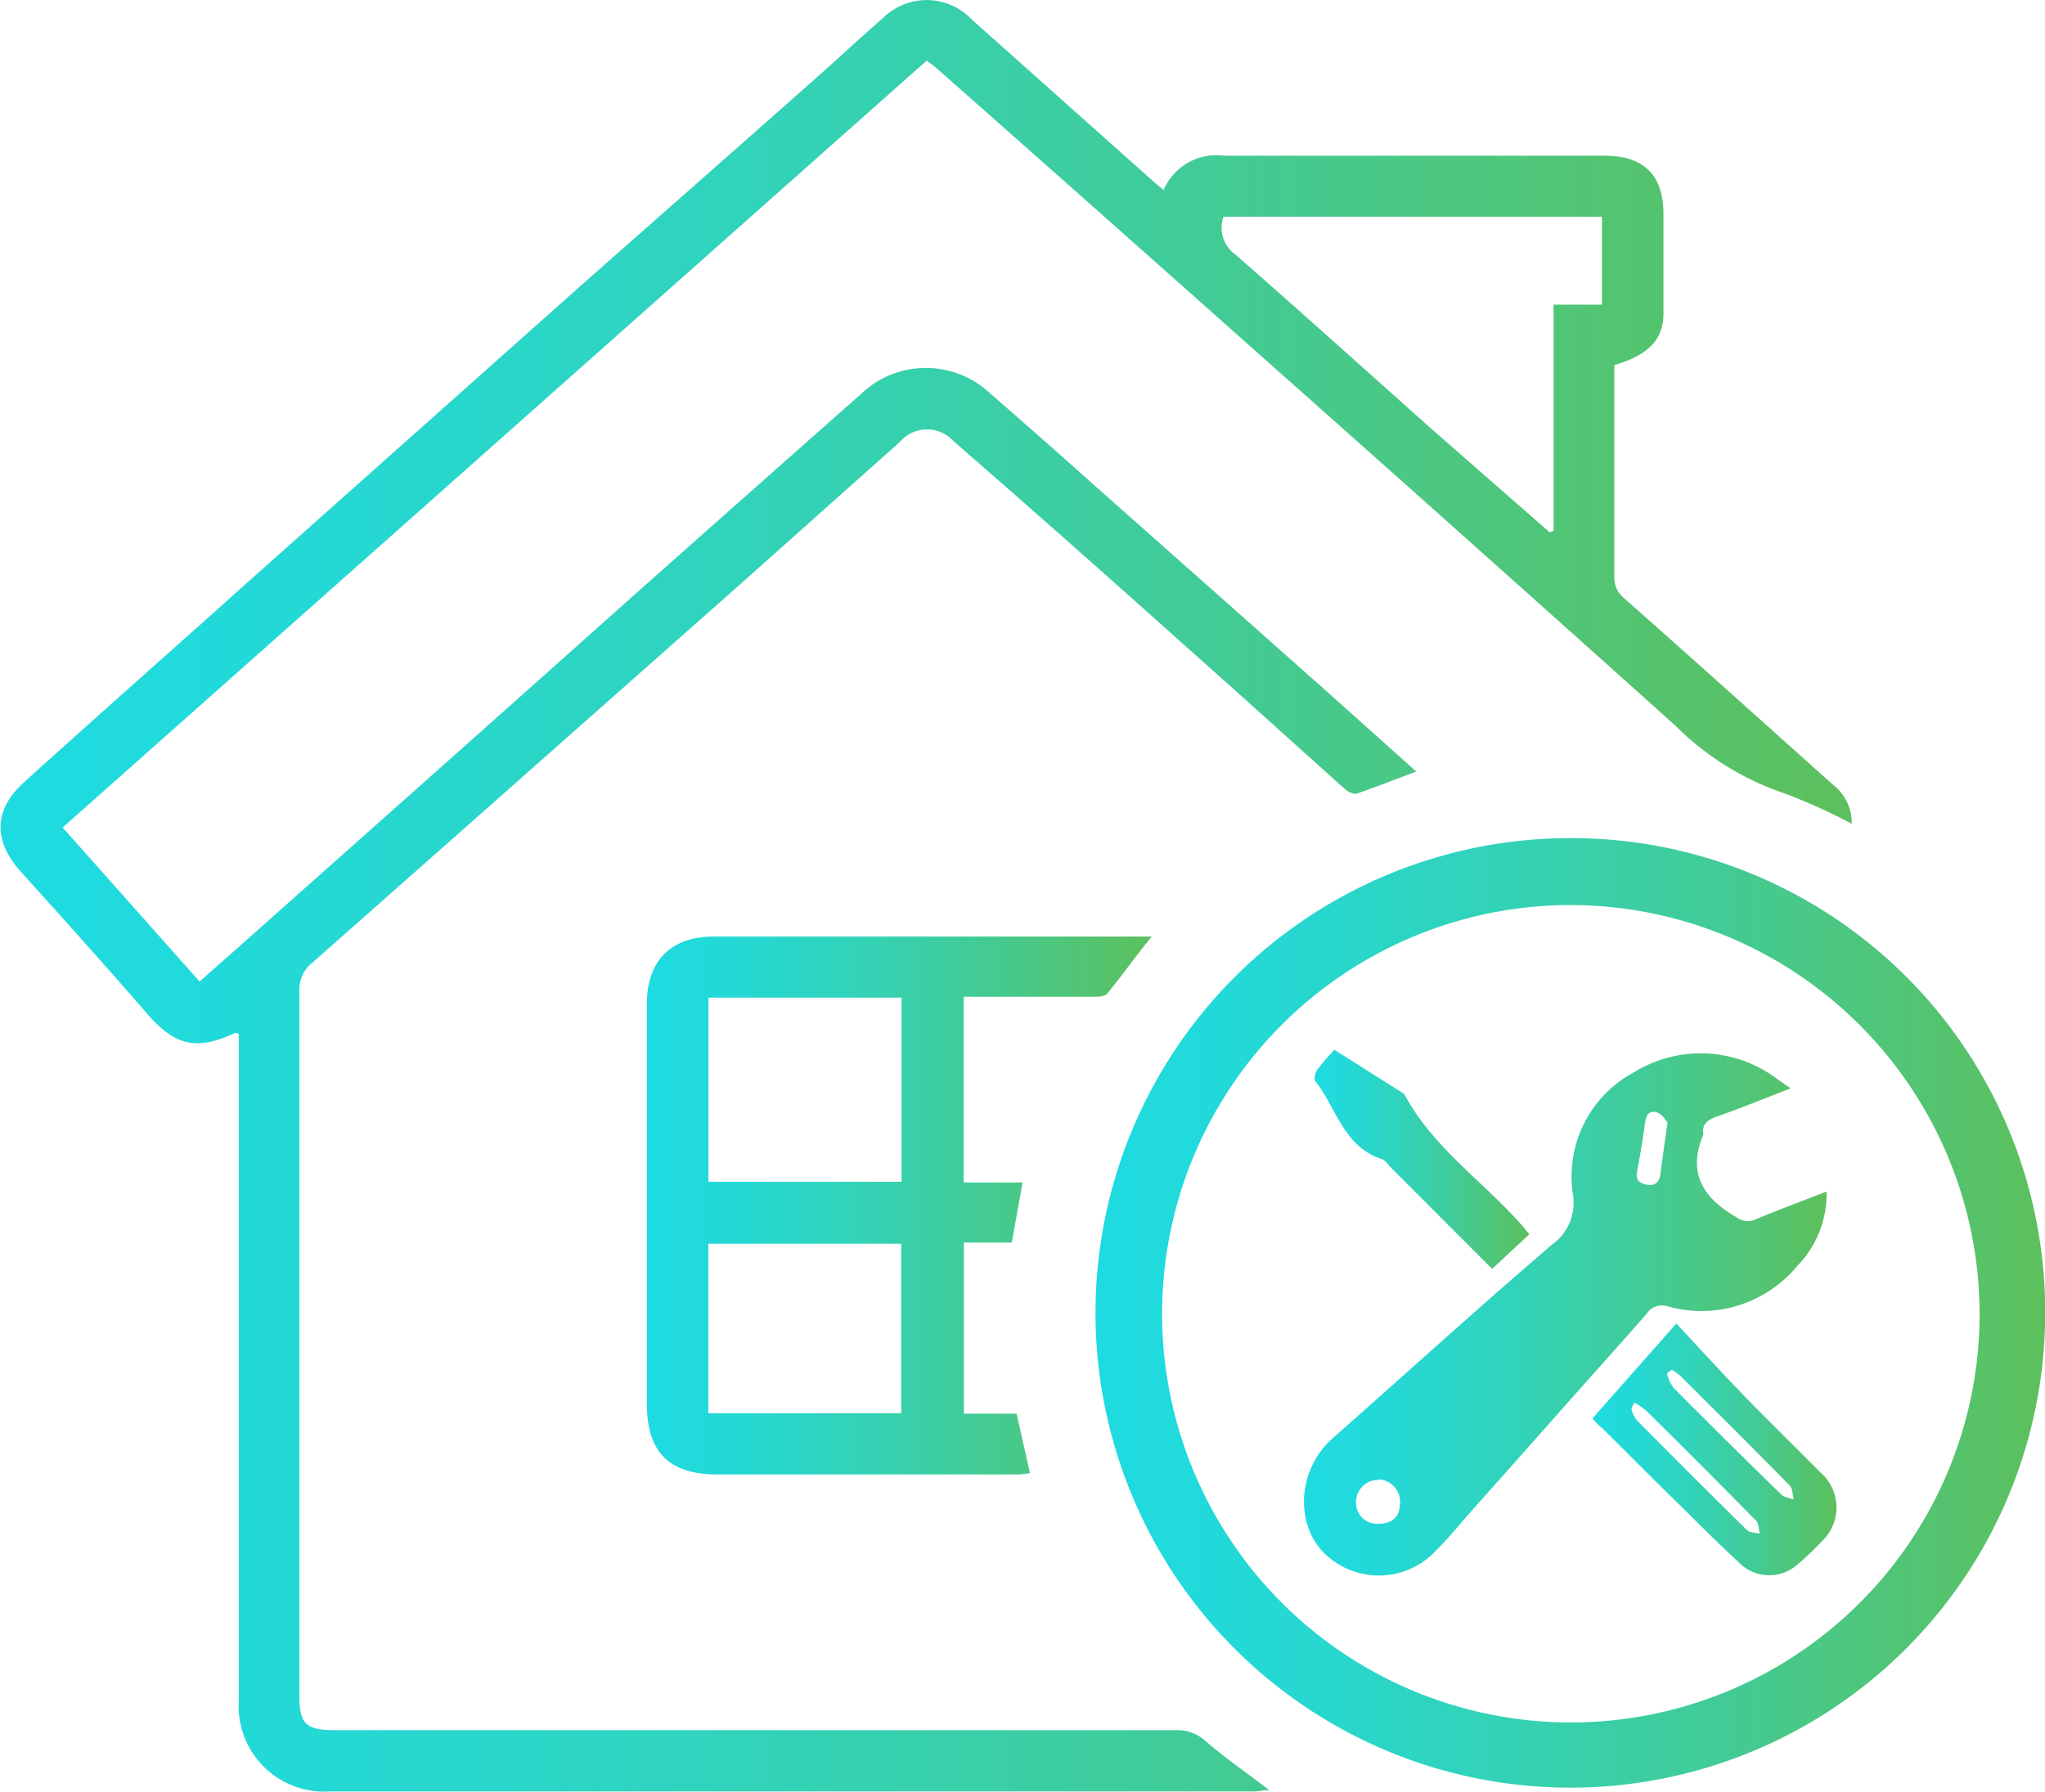
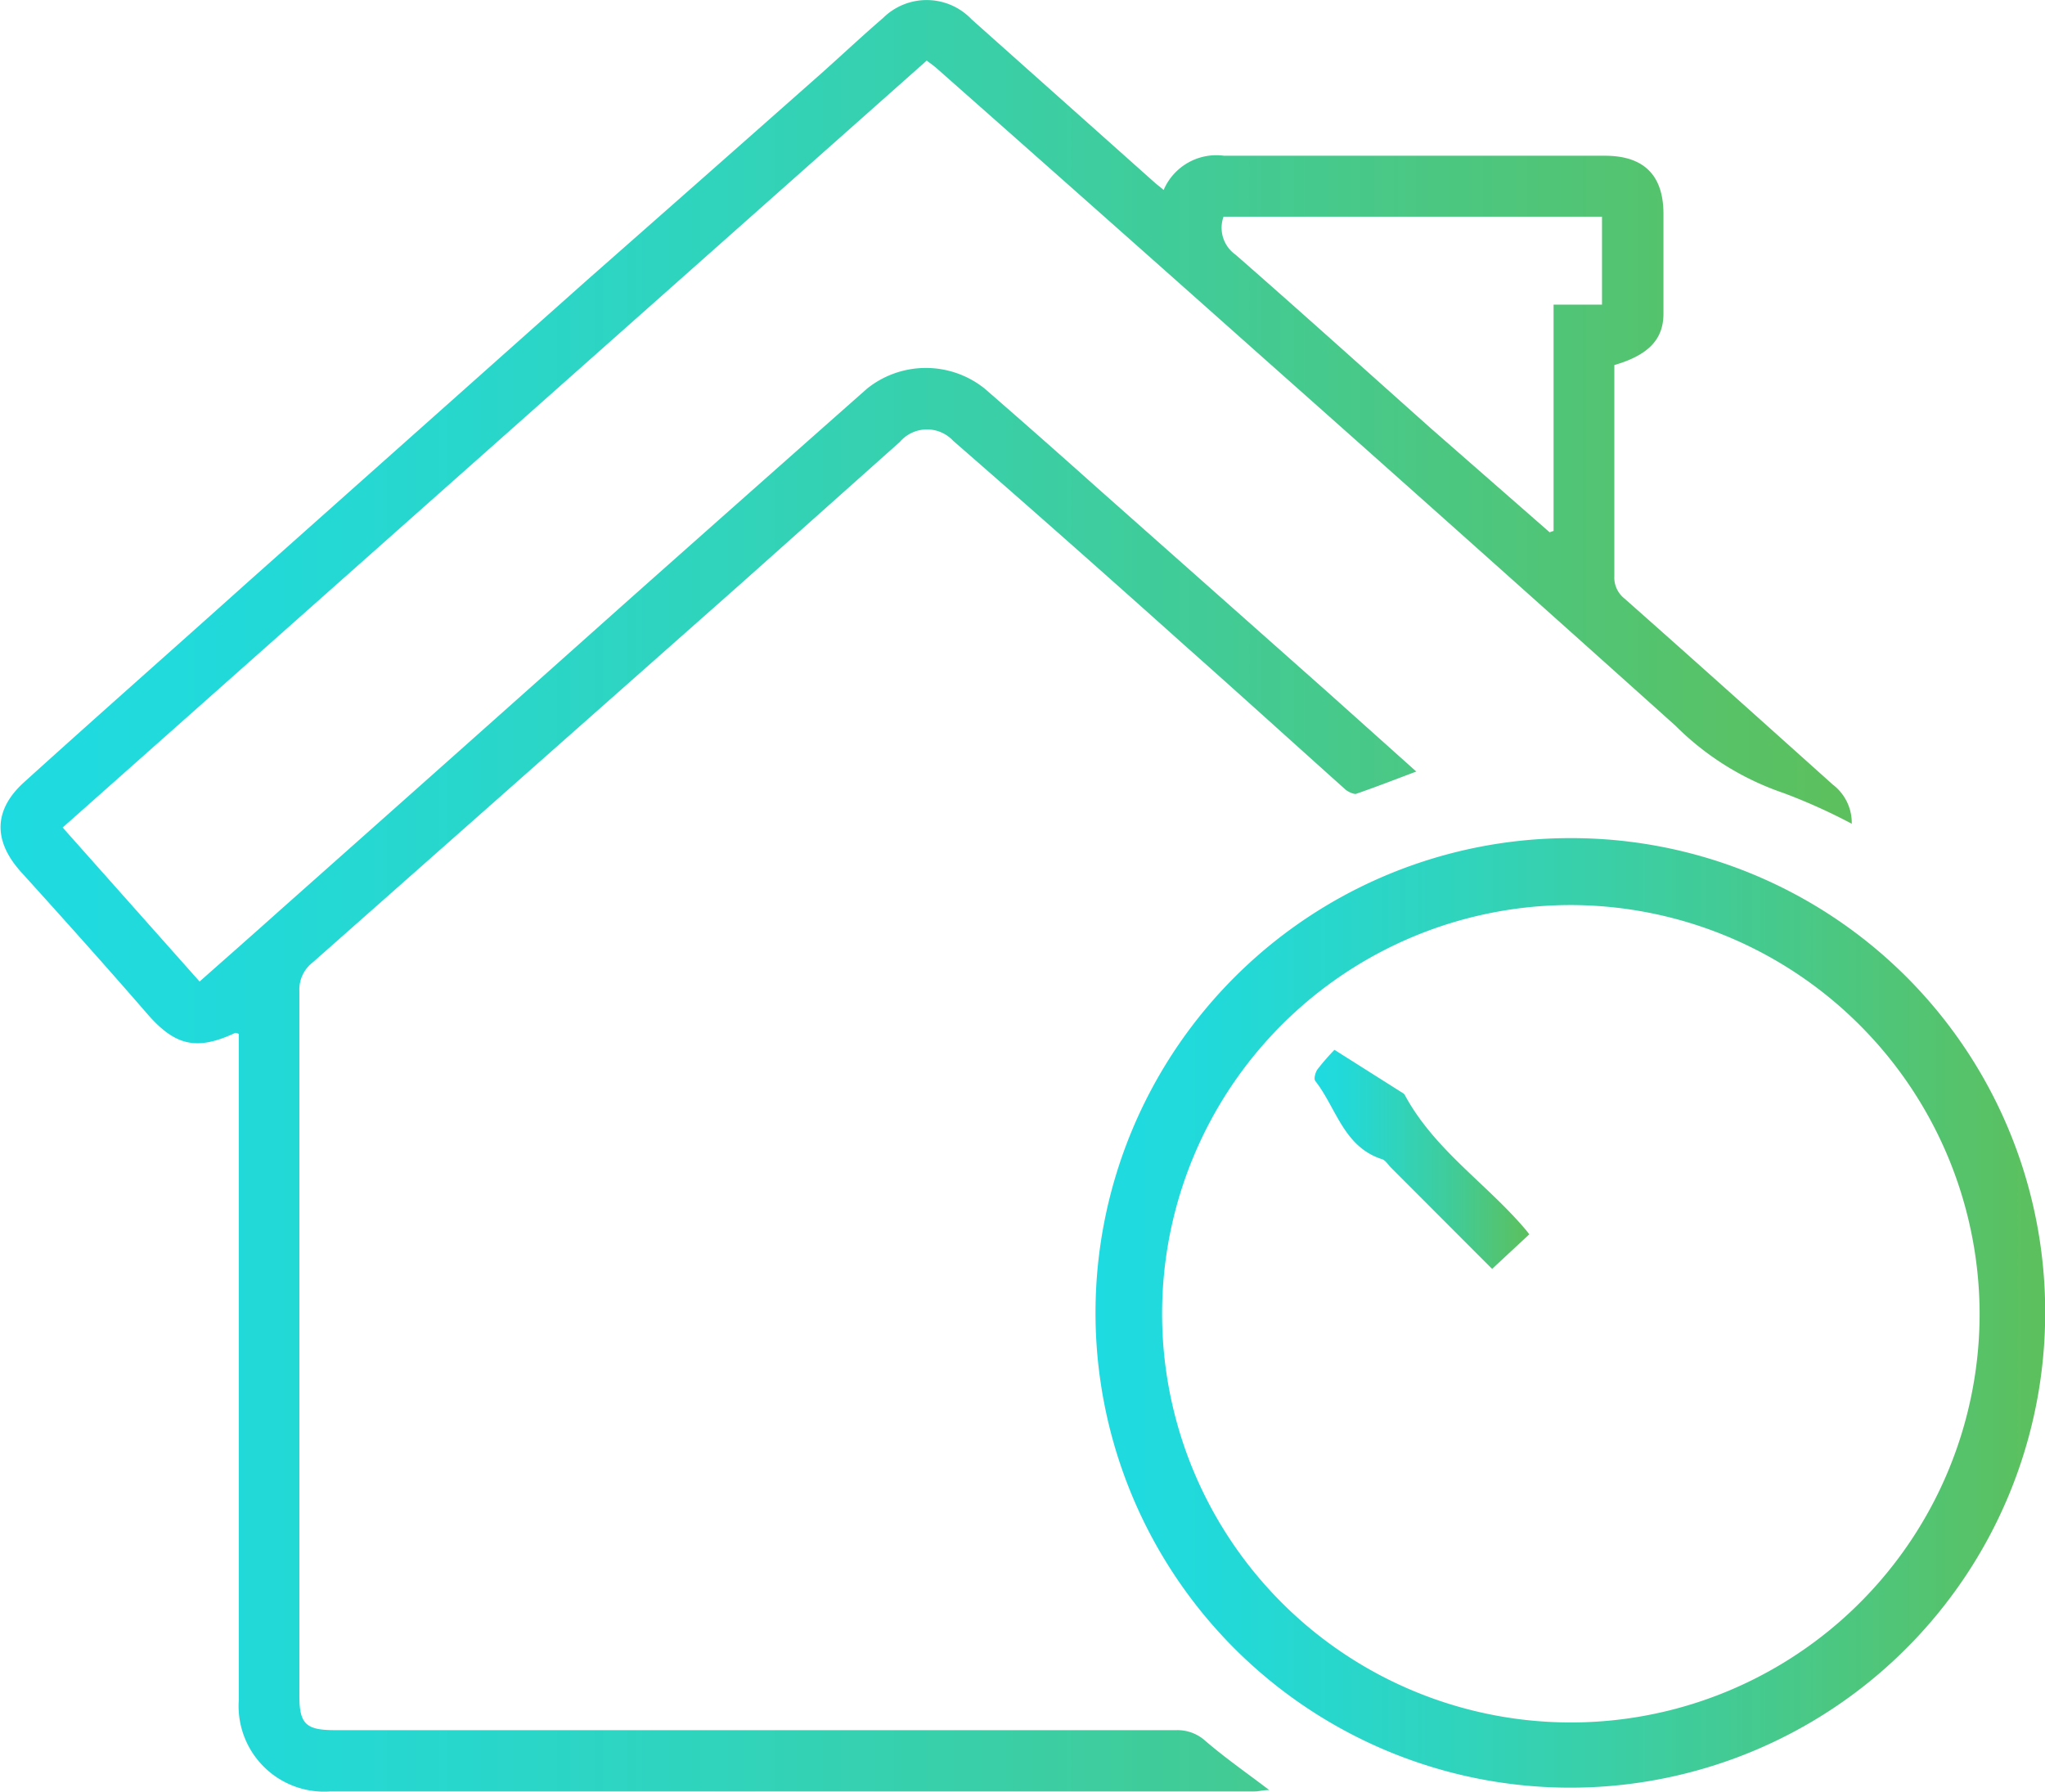
<svg xmlns="http://www.w3.org/2000/svg" xmlns:xlink="http://www.w3.org/1999/xlink" id="Layer_1" data-name="Layer 1" viewBox="0 0 119.47 104.7">
  <defs>
    <style>.cls-1{fill:url(#linear-gradient);}.cls-2{fill:url(#linear-gradient-2);}.cls-3{fill:url(#linear-gradient-3);}.cls-4{fill:url(#linear-gradient-4);}.cls-5{fill:url(#linear-gradient-5);}.cls-6{fill:url(#linear-gradient-6);}</style>
    <linearGradient id="linear-gradient" x1="30.26" y1="90" x2="138.4" y2="90" gradientUnits="userSpaceOnUse">
      <stop offset="0" stop-color="#1edbe1" />
      <stop offset="0.14" stop-color="#22d9d8" />
      <stop offset="0.37" stop-color="#2fd4be" />
      <stop offset="0.66" stop-color="#42cb95" />
      <stop offset="0.99" stop-color="#5cc05e" />
    </linearGradient>
    <linearGradient id="linear-gradient-2" x1="94.27" y1="114.38" x2="149.74" y2="114.38" xlink:href="#linear-gradient" />
    <linearGradient id="linear-gradient-3" x1="68.05" y1="108.09" x2="97.55" y2="108.09" xlink:href="#linear-gradient" />
    <linearGradient id="linear-gradient-4" x1="106.43" y1="114.48" x2="136.96" y2="114.48" xlink:href="#linear-gradient" />
    <linearGradient id="linear-gradient-5" x1="123.29" y1="122.36" x2="137.58" y2="122.36" xlink:href="#linear-gradient" />
    <linearGradient id="linear-gradient-6" x1="107.06" y1="105.39" x2="119.65" y2="105.39" xlink:href="#linear-gradient" />
  </defs>
  <title>Service-icon2</title>
  <path class="cls-1" d="M98.24,48.75a3.35,3.35,0,0,1,3.53-2c7.42,0,14.83,0,22.25,0,2.28,0,3.42,1.14,3.42,3.4,0,2,0,3.89,0,5.83,0,1.5-.88,2.42-2.87,3v2.47c0,3.29,0,6.58,0,9.87a1.56,1.56,0,0,0,.59,1.3c4.07,3.6,8.12,7.24,12.17,10.87a2.81,2.81,0,0,1,1.11,2.29,33.52,33.52,0,0,0-4-1.8,16.39,16.39,0,0,1-6.29-3.92q-12-10.77-24-21.42-9.57-8.52-19.17-17c-.16-.14-.33-.26-.58-.45L33.92,86l8,9c1.59-1.41,3.15-2.78,4.7-4.17q10.14-9,20.29-18.06,7-6.22,14-12.41a5.49,5.49,0,0,1,6.88,0q3.28,2.85,6.52,5.75,6.77,6,13.53,12L113,82.73c-1.23.46-2.37.91-3.54,1.31-.15,0-.44-.12-.6-.26-3.16-2.83-6.3-5.68-9.48-8.5q-6.69-6-13.43-11.87a2.09,2.09,0,0,0-3.12.06l-9.43,8.41L58.2,85.33l-9.67,8.55a2,2,0,0,0-.78,1.68c0,7.15,0,14.3,0,21.45v19.73c0,1.65.39,2,2.08,2q24.57,0,49.16,0a2.42,2.42,0,0,1,1.68.62c1.16,1,2.4,1.86,3.74,2.88-.37,0-.61.08-.85.08h-54A5,5,0,0,1,44.21,137q0-18.89,0-37.77V98.06C44.09,98,44,98,44,98c-2.28,1.07-3.54.74-5.17-1.15-2.41-2.78-4.86-5.51-7.33-8.24-1.62-1.79-1.65-3.61.16-5.25,4.32-3.91,8.69-7.76,13-11.63q9.94-8.85,19.88-17.7Q71.39,48,78.25,41.93c1.2-1.07,2.38-2.18,3.6-3.23a3.62,3.62,0,0,1,5.17.08l10.7,9.54C97.85,48.44,98,48.54,98.24,48.75Zm22.55,20,.23-.08V55.45h2.83V50.31H101.74a1.92,1.92,0,0,0,.7,2.22c3.82,3.34,7.59,6.74,11.38,10.12Z" transform="translate(-30.26 -37.65)" />
  <path class="cls-2" d="M149.74,114.45a27.74,27.74,0,1,1-27.66-27.83A27.68,27.68,0,0,1,149.74,114.45ZM122,90.53a23.88,23.88,0,1,0,23.91,23.83A23.93,23.93,0,0,0,122,90.53Z" transform="translate(-30.26 -37.65)" />
-   <path class="cls-3" d="M97.55,92.36c-1,1.23-1.75,2.31-2.6,3.34-.14.17-.53.19-.81.19-2.51,0-5,0-7.58,0v10.85H90l-.63,3.51h-2.8v10h3.08l.78,3.47a6.18,6.18,0,0,1-.64.08H72.2c-2.86,0-4.15-1.29-4.15-4.15q0-11.67,0-23.33c0-2.54,1.4-3.95,3.93-3.95H97.55ZM82.93,95.94H71.65V106.7H82.93ZM71.64,120.22H82.91v-9.9H71.64Z" transform="translate(-30.26 -37.65)" />
-   <path class="cls-4" d="M134.87,101.24c-1.6.62-2.91,1.16-4.26,1.63-.55.19-.91.42-.85,1a.14.14,0,0,1,0,.09c-.93,2.22,0,3.69,1.91,4.79a1.11,1.11,0,0,0,1.12.16c1.34-.56,2.71-1.07,4.18-1.64a6,6,0,0,1-1.7,4.33,7.26,7.26,0,0,1-7.61,2.37,1.07,1.07,0,0,0-1.21.45c-1.75,2-3.49,3.92-5.23,5.89s-3.33,3.75-5,5.63c-.69.78-1.35,1.6-2.09,2.33a4.55,4.55,0,0,1-6.17.43c-2.1-1.66-2-5.1.14-7,4.28-3.78,8.5-7.62,12.83-11.33a3,3,0,0,0,1.21-3,6.9,6.9,0,0,1,3.6-7.08,7.4,7.4,0,0,1,8.35.41Zm-7.19,2c-.11-.12-.3-.48-.59-.58-.56-.2-.68.23-.74.7-.13.91-.27,1.82-.45,2.72-.1.51.12.7.57.79s.72-.13.79-.59C127.38,105.34,127.51,104.43,127.68,103.21Zm-16.87,20.88a1.29,1.29,0,0,0-1.33,1.28,1.22,1.22,0,0,0,1.3,1.28c.68,0,1.23-.29,1.26-1.1A1.31,1.31,0,0,0,110.81,124.09Z" transform="translate(-30.26 -37.65)" />
-   <path class="cls-5" d="M123.29,120.53l4.9-5.55c1.34,1.43,2.62,2.84,3.94,4.2,1.48,1.53,3,3,4.49,4.51a2.71,2.71,0,0,1,.09,4,16.78,16.78,0,0,1-1.5,1.42,2.46,2.46,0,0,1-3.27-.08c-1.27-1.17-2.49-2.4-3.72-3.61-1.47-1.44-2.92-2.9-4.38-4.35C123.65,120.94,123.48,120.74,123.29,120.53Zm4.64-2.85c-.12.1-.29.2-.28.24a2.27,2.27,0,0,0,.39.83q3.12,3.14,6.29,6.23c.17.17.48.19.72.28-.07-.27-.06-.63-.23-.81-2.11-2.15-4.25-4.27-6.38-6.4A4.19,4.19,0,0,0,127.93,117.68Zm-2.19,1.92c-.06.15-.19.3-.16.41a1.6,1.6,0,0,0,.35.67c2.12,2.14,4.24,4.26,6.39,6.37.16.16.5.14.75.21-.07-.26-.06-.59-.22-.76q-3.19-3.24-6.43-6.44A5,5,0,0,0,125.74,119.6Z" transform="translate(-30.26 -37.65)" />
  <path class="cls-6" d="M117.43,111.79l-5.92-5.93c-.16-.16-.31-.42-.51-.48-2.25-.72-2.67-3-3.9-4.57-.1-.12,0-.49.12-.67a13.41,13.41,0,0,1,1-1.15l4,2.53a.3.3,0,0,1,.12.13c1.72,3.17,4.75,5.15,7,7.79.08.09.15.18.26.33Z" transform="translate(-30.26 -37.65)" />
</svg>